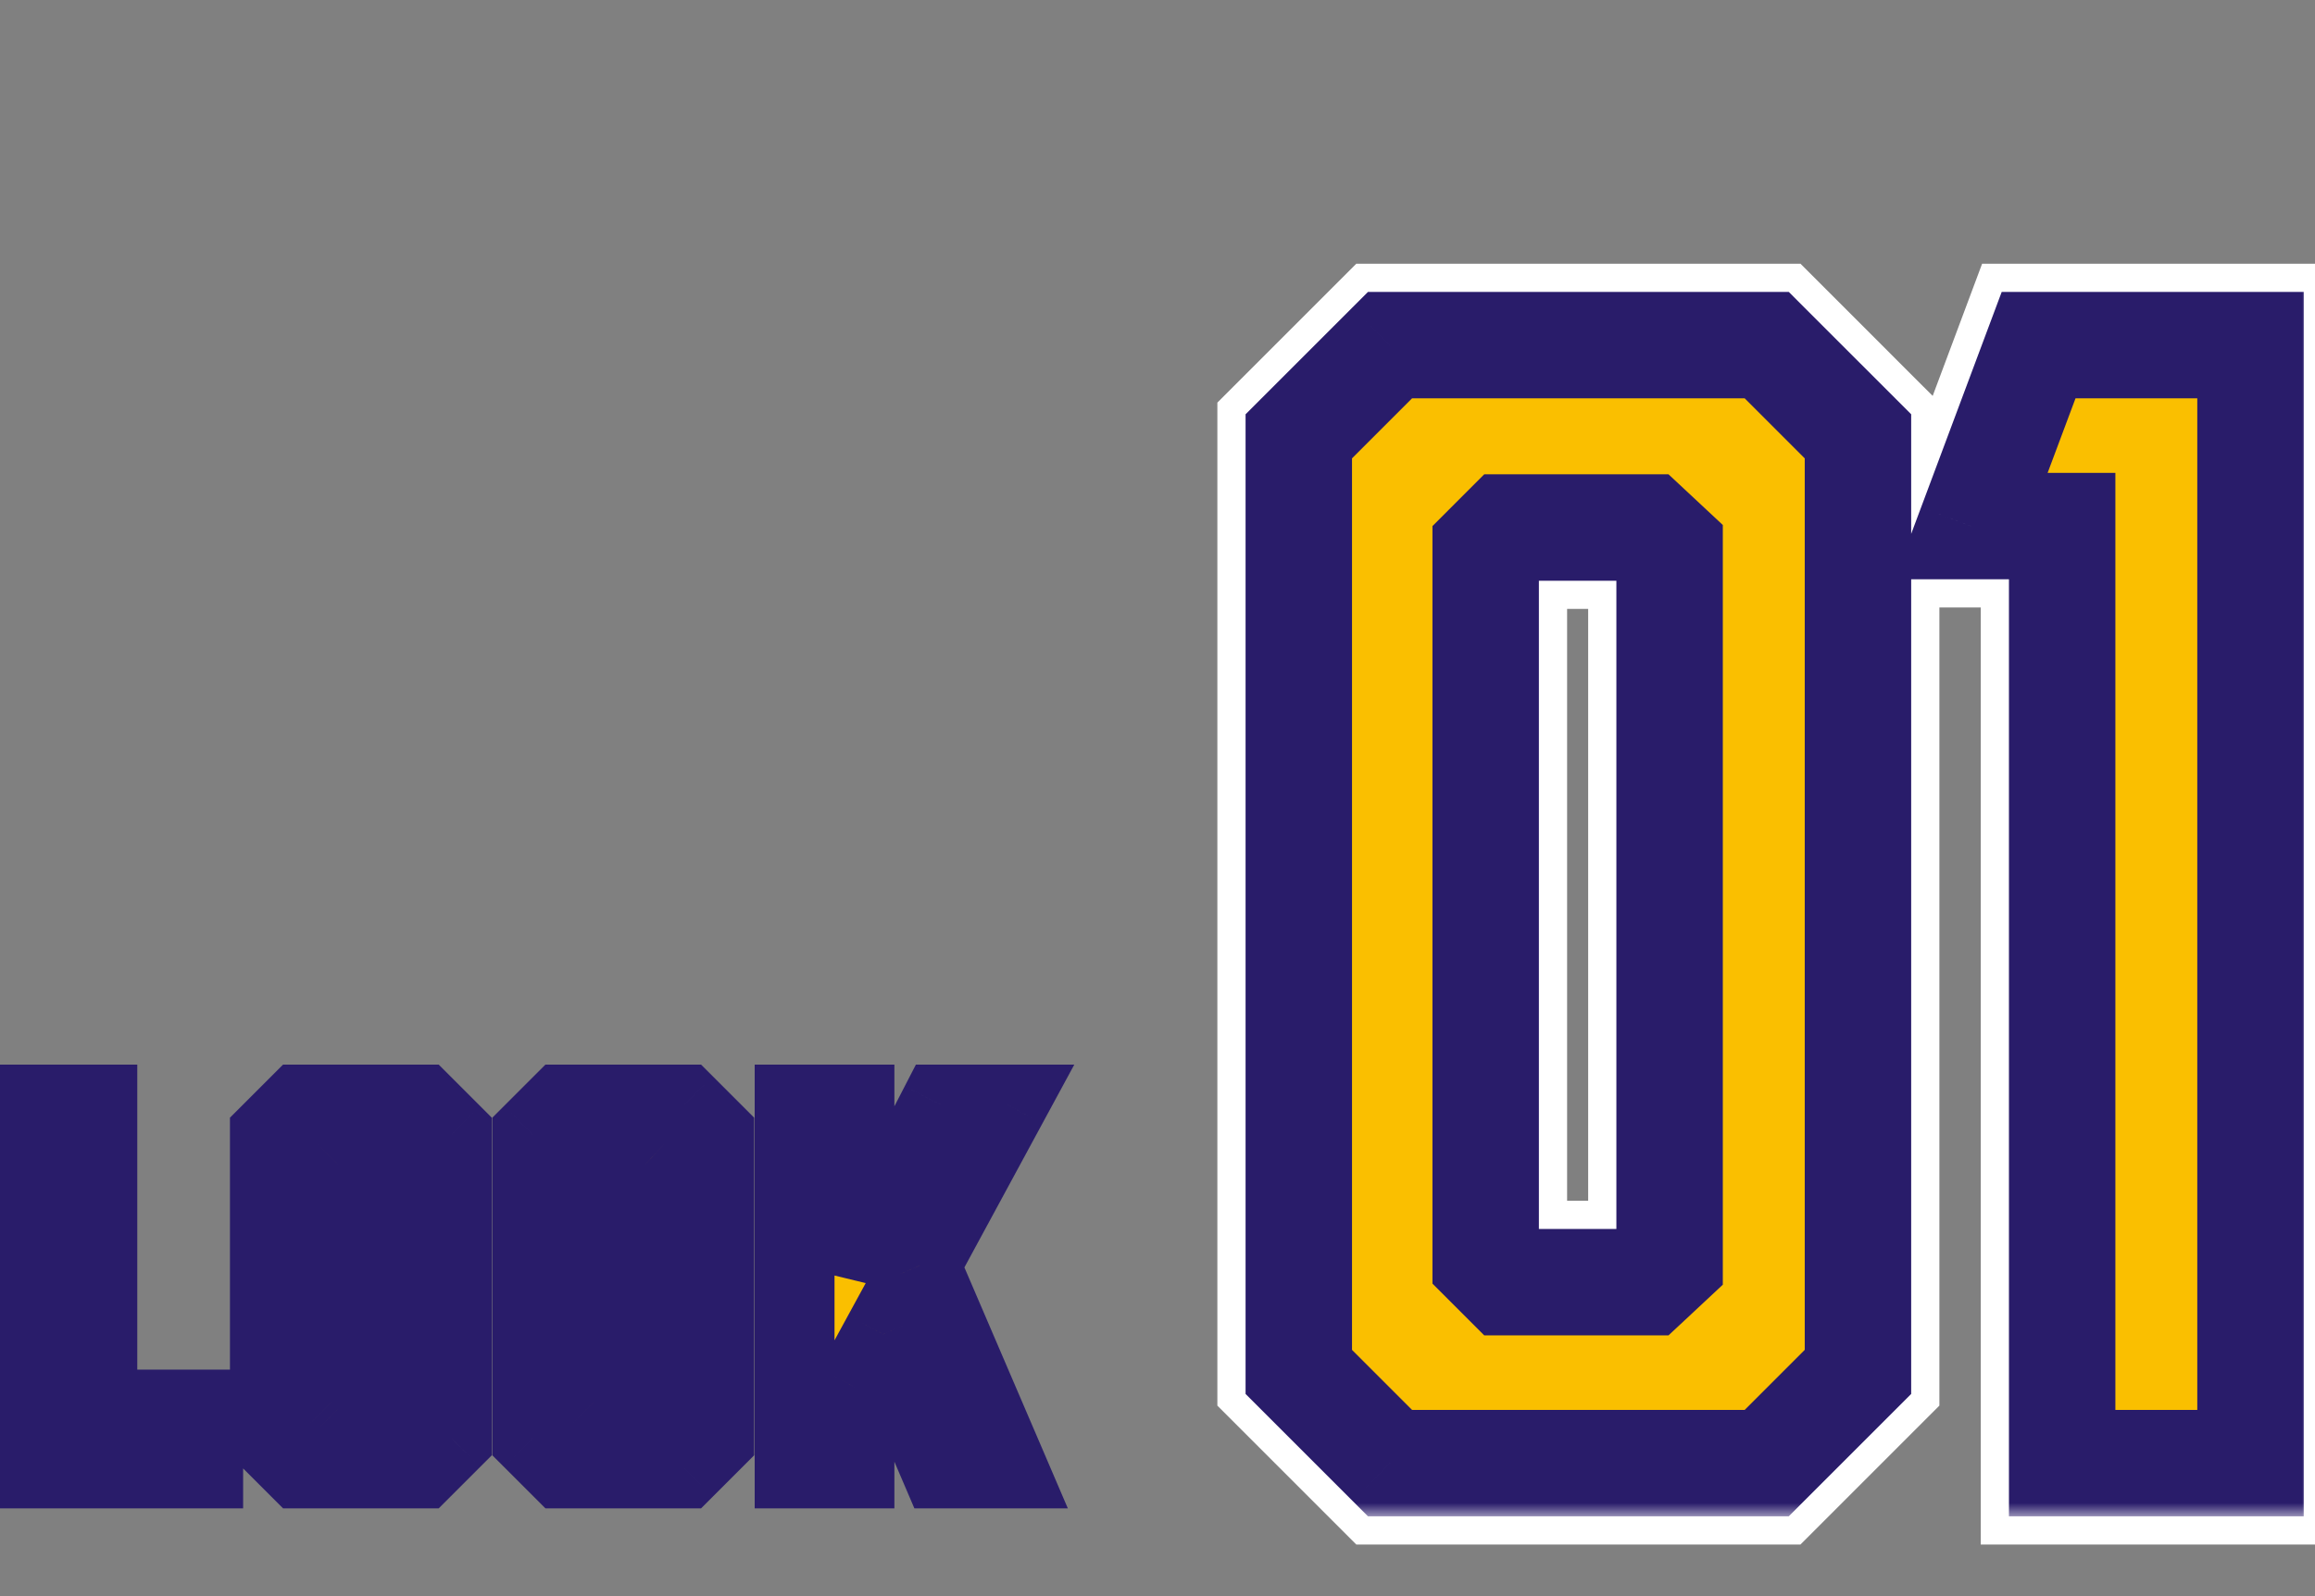
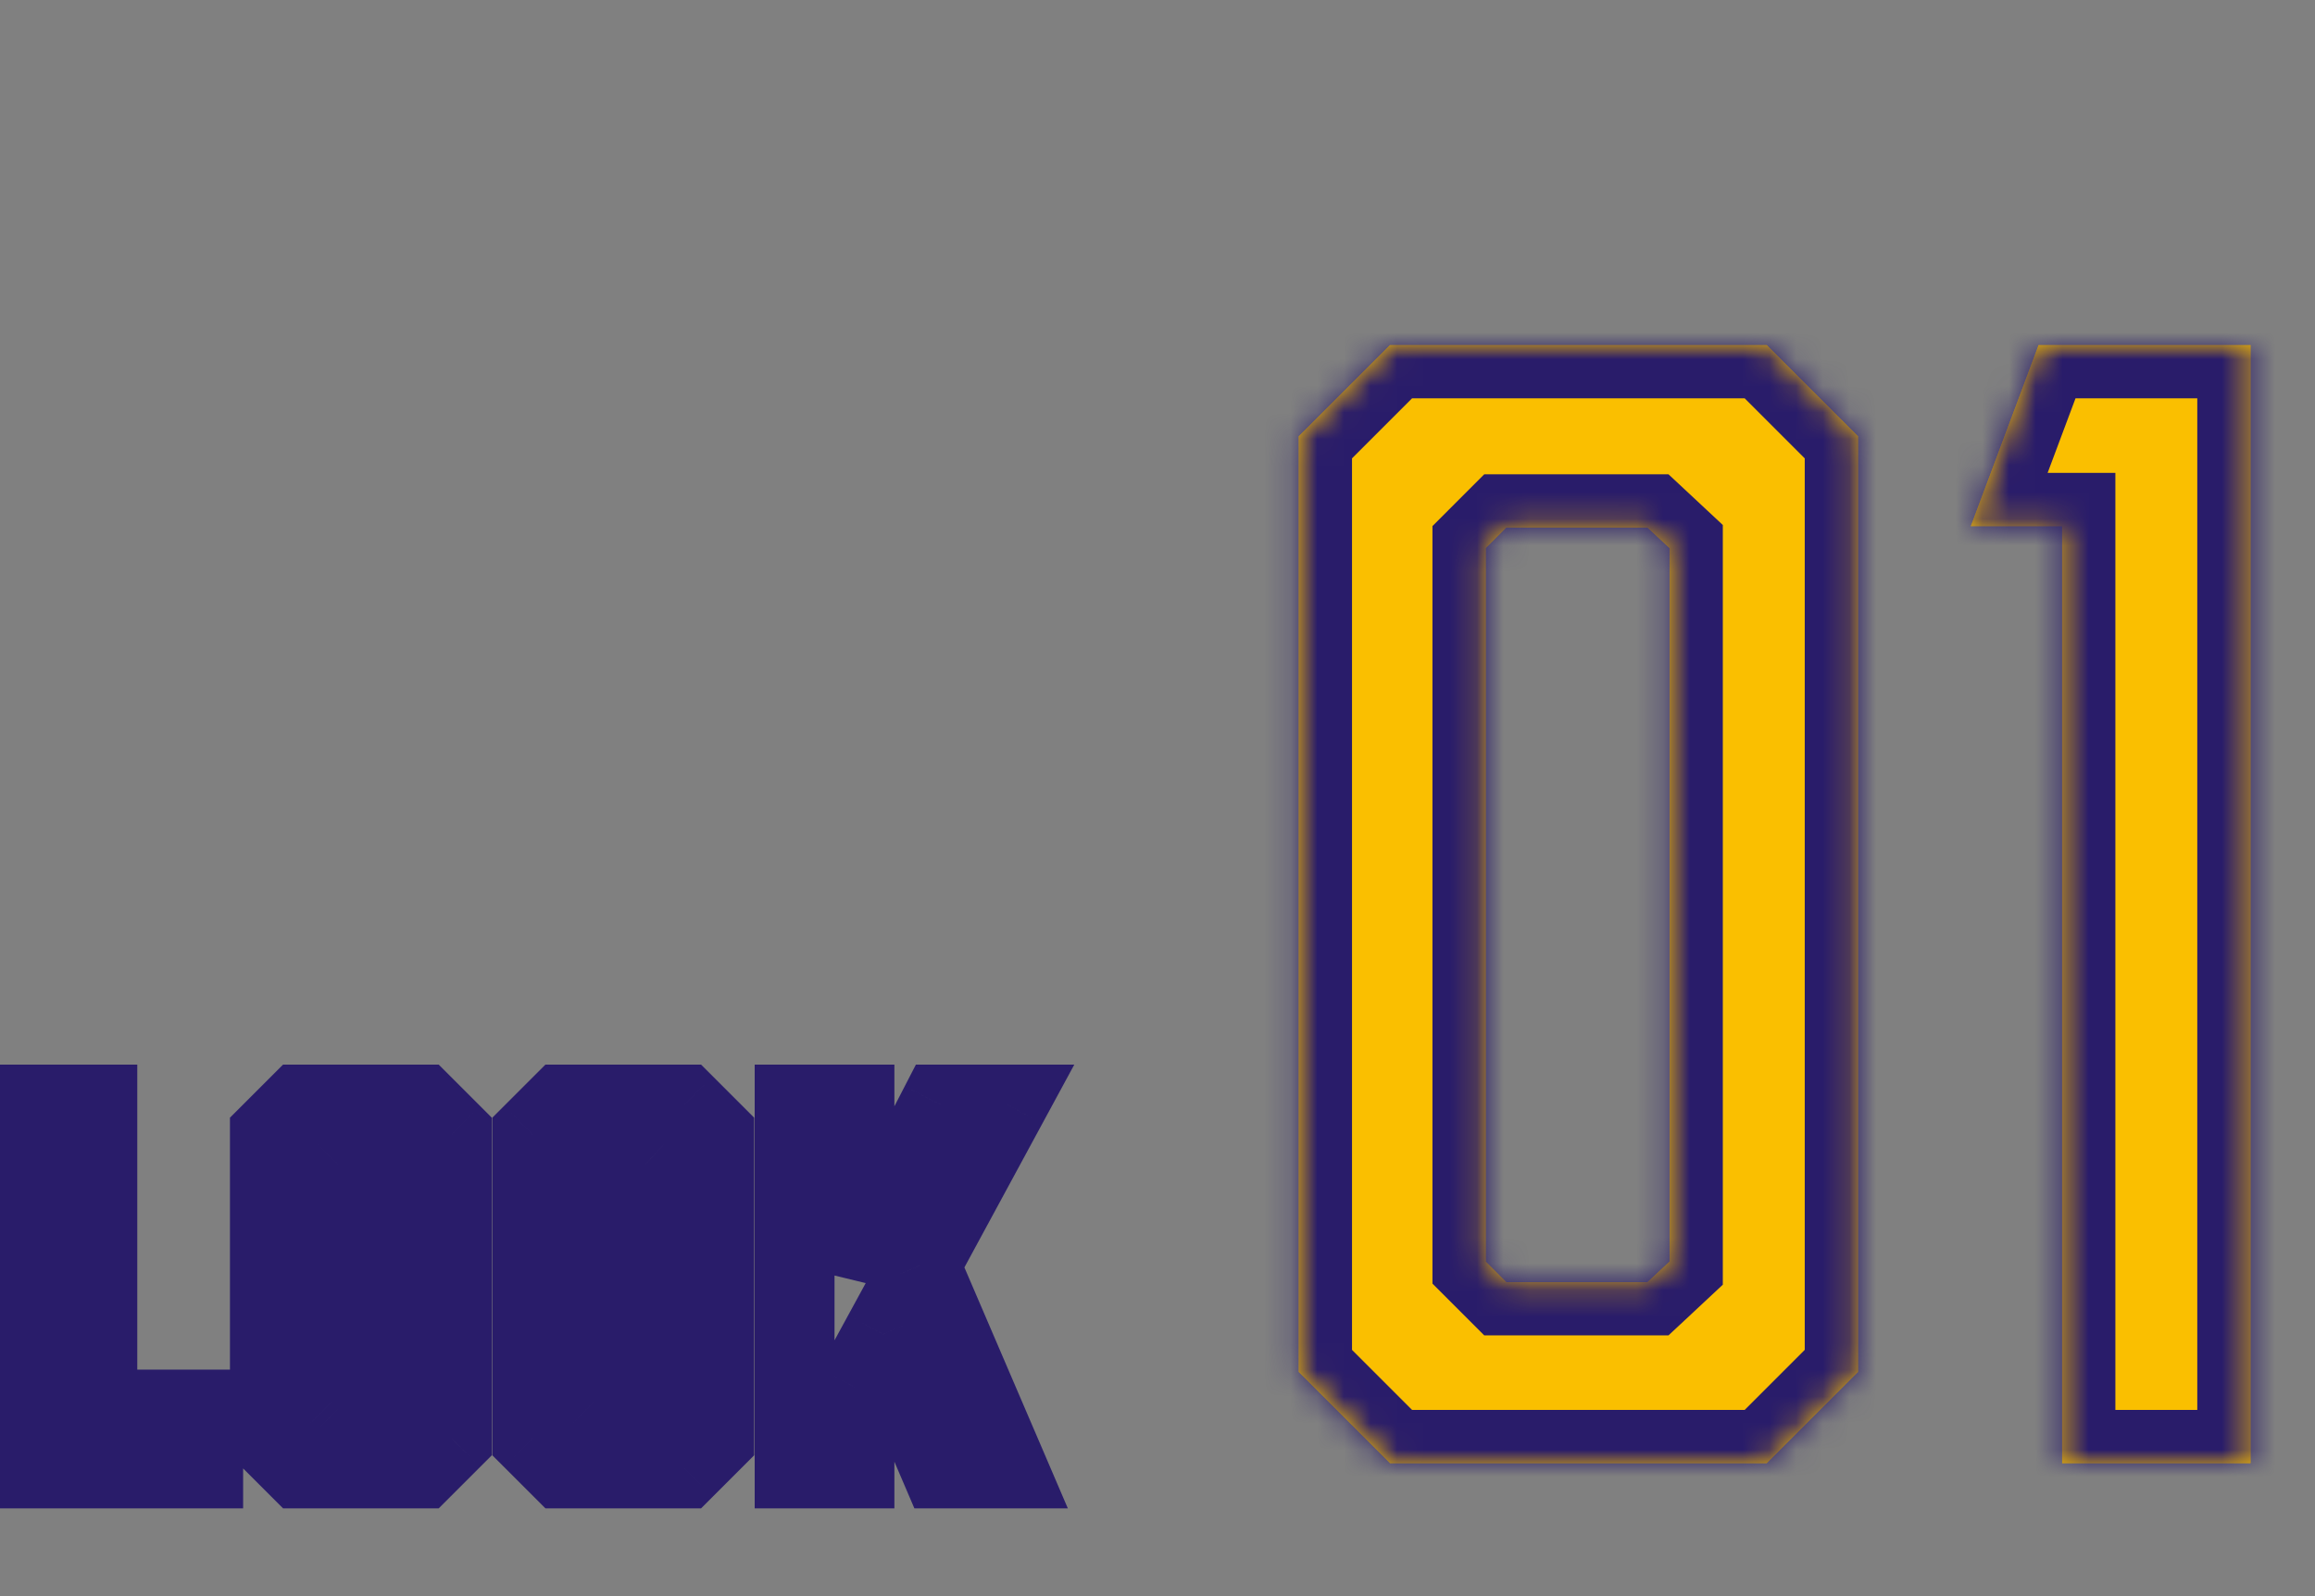
<svg xmlns="http://www.w3.org/2000/svg" width="87" height="60" viewBox="0 0 87 60" fill="none">
  <rect x="0" y="0" width="87" height="60" fill="#808080" stroke="none" />
  <mask id="path-1-outside-1_69_680" maskUnits="userSpaceOnUse" x="-1" y="39.2" width="42" height="18" fill="black">
    <rect fill="white" x="-1" y="39.2" width="42" height="18" />
-     <path d="M7.637 52.986V55.2H1.355V41.52H3.659V52.986H7.637ZM15.867 41.52L16.983 42.636V54.084L15.867 55.2H11.258L10.143 54.084V42.636L11.258 41.52H15.867ZM14.678 44.004L14.409 43.752H12.681L12.428 44.004V52.734L12.681 52.986H14.409L14.678 52.734V44.004ZM25.726 41.52L26.842 42.636V54.084L25.726 55.2H21.118L20.002 54.084V42.636L21.118 41.52H25.726ZM24.538 44.004L24.268 43.752H22.54L22.288 44.004V52.734L22.54 52.986H24.268L24.538 52.734V44.004ZM37.854 41.52L34.578 47.568L37.854 55.2H35.352L33.192 50.16L32.112 52.14V55.2H29.862V41.52H32.112V47.766L35.334 41.52H37.854Z" />
  </mask>
-   <path d="M7.637 52.986V55.2H1.355V41.52H3.659V52.986H7.637ZM15.867 41.52L16.983 42.636V54.084L15.867 55.2H11.258L10.143 54.084V42.636L11.258 41.52H15.867ZM14.678 44.004L14.409 43.752H12.681L12.428 44.004V52.734L12.681 52.986H14.409L14.678 52.734V44.004ZM25.726 41.52L26.842 42.636V54.084L25.726 55.2H21.118L20.002 54.084V42.636L21.118 41.52H25.726ZM24.538 44.004L24.268 43.752H22.54L22.288 44.004V52.734L22.54 52.986H24.268L24.538 52.734V44.004ZM37.854 41.52L34.578 47.568L37.854 55.2H35.352L33.192 50.16L32.112 52.14V55.2H29.862V41.52H32.112V47.766L35.334 41.52H37.854Z" fill="#FABF00" />
  <path d="M7.637 52.986H9.137V51.486H7.637V52.986ZM7.637 55.2V56.7H9.137V55.2H7.637ZM1.355 55.2H-0.145V56.7H1.355V55.2ZM1.355 41.52V40.02H-0.145V41.52H1.355ZM3.659 41.52H5.159V40.02H3.659V41.52ZM3.659 52.986H2.159V54.486H3.659V52.986ZM6.137 52.986V55.2H9.137V52.986H6.137ZM7.637 53.7H1.355V56.7H7.637V53.7ZM2.855 55.2V41.52H-0.145V55.2H2.855ZM1.355 43.02H3.659V40.02H1.355V43.02ZM2.159 41.52V52.986H5.159V41.52H2.159ZM3.659 54.486H7.637V51.486H3.659V54.486ZM15.867 41.52L16.927 40.459L16.488 40.02H15.867V41.52ZM16.983 42.636H18.483V42.015L18.043 41.575L16.983 42.636ZM16.983 54.084L18.043 55.145L18.483 54.706V54.084H16.983ZM15.867 55.2V56.7H16.488L16.927 56.261L15.867 55.2ZM11.258 55.2L10.198 56.261L10.637 56.7H11.258V55.2ZM10.143 54.084H8.642V54.706L9.082 55.145L10.143 54.084ZM10.143 42.636L9.082 41.575L8.642 42.015V42.636H10.143ZM11.258 41.52V40.02H10.637L10.198 40.459L11.258 41.52ZM14.678 44.004H16.178V43.352L15.702 42.908L14.678 44.004ZM14.409 43.752L15.432 42.656L15 42.252H14.409V43.752ZM12.681 43.752V42.252H12.059L11.62 42.691L12.681 43.752ZM12.428 44.004L11.368 42.944L10.928 43.383V44.004H12.428ZM12.428 52.734H10.928V53.355L11.368 53.795L12.428 52.734ZM12.681 52.986L11.62 54.047L12.059 54.486H12.681V52.986ZM14.409 52.986V54.486H15L15.432 54.083L14.409 52.986ZM14.678 52.734L15.702 53.831L16.178 53.386V52.734H14.678ZM14.806 42.581L15.922 43.697L18.043 41.575L16.927 40.459L14.806 42.581ZM15.482 42.636V54.084H18.483V42.636H15.482ZM15.922 53.023L14.806 54.139L16.927 56.261L18.043 55.145L15.922 53.023ZM15.867 53.7H11.258V56.7H15.867V53.7ZM12.319 54.139L11.203 53.023L9.082 55.145L10.198 56.261L12.319 54.139ZM11.643 54.084V42.636H8.642V54.084H11.643ZM11.203 43.697L12.319 42.581L10.198 40.459L9.082 41.575L11.203 43.697ZM11.258 43.02H15.867V40.02H11.258V43.02ZM15.702 42.908L15.432 42.656L13.385 44.849L13.655 45.101L15.702 42.908ZM14.409 42.252H12.681V45.252H14.409V42.252ZM11.62 42.691L11.368 42.944L13.489 45.065L13.741 44.813L11.62 42.691ZM10.928 44.004V52.734H13.928V44.004H10.928ZM11.368 53.795L11.62 54.047L13.741 51.925L13.489 51.673L11.368 53.795ZM12.681 54.486H14.409V51.486H12.681V54.486ZM15.432 54.083L15.702 53.831L13.655 51.638L13.385 51.89L15.432 54.083ZM16.178 52.734V44.004H13.178V52.734H16.178ZM25.726 41.52L26.787 40.459L26.348 40.02H25.726V41.52ZM26.842 42.636H28.342V42.015L27.903 41.575L26.842 42.636ZM26.842 54.084L27.903 55.145L28.342 54.706V54.084H26.842ZM25.726 55.2V56.7H26.348L26.787 56.261L25.726 55.2ZM21.118 55.2L20.058 56.261L20.497 56.7H21.118V55.2ZM20.002 54.084H18.502V54.706L18.942 55.145L20.002 54.084ZM20.002 42.636L18.942 41.575L18.502 42.015V42.636H20.002ZM21.118 41.52V40.02H20.497L20.058 40.459L21.118 41.52ZM24.538 44.004H26.038V43.352L25.562 42.908L24.538 44.004ZM24.268 43.752L25.292 42.656L24.86 42.252H24.268V43.752ZM22.54 43.752V42.252H21.919L21.48 42.691L22.54 43.752ZM22.288 44.004L21.228 42.944L20.788 43.383V44.004H22.288ZM22.288 52.734H20.788V53.355L21.228 53.795L22.288 52.734ZM22.54 52.986L21.48 54.047L21.919 54.486H22.54V52.986ZM24.268 52.986V54.486H24.86L25.292 54.083L24.268 52.986ZM24.538 52.734L25.562 53.831L26.038 53.386V52.734H24.538ZM24.666 42.581L25.782 43.697L27.903 41.575L26.787 40.459L24.666 42.581ZM25.342 42.636V54.084H28.342V42.636H25.342ZM25.782 53.023L24.666 54.139L26.787 56.261L27.903 55.145L25.782 53.023ZM25.726 53.7H21.118V56.7H25.726V53.7ZM22.179 54.139L21.063 53.023L18.942 55.145L20.058 56.261L22.179 54.139ZM21.502 54.084V42.636H18.502V54.084H21.502ZM21.063 43.697L22.179 42.581L20.058 40.459L18.942 41.575L21.063 43.697ZM21.118 43.02H25.726V40.02H21.118V43.02ZM25.562 42.908L25.292 42.656L23.245 44.849L23.515 45.101L25.562 42.908ZM24.268 42.252H22.54V45.252H24.268V42.252ZM21.48 42.691L21.228 42.944L23.349 45.065L23.601 44.813L21.48 42.691ZM20.788 44.004V52.734H23.788V44.004H20.788ZM21.228 53.795L21.48 54.047L23.601 51.925L23.349 51.673L21.228 53.795ZM22.54 54.486H24.268V51.486H22.54V54.486ZM25.292 54.083L25.562 53.831L23.515 51.638L23.245 51.89L25.292 54.083ZM26.038 52.734V44.004H23.038V52.734H26.038ZM37.854 41.52L39.173 42.235L40.373 40.02H37.854V41.52ZM34.578 47.568L33.259 46.854L32.913 47.492L33.2 48.16L34.578 47.568ZM37.854 55.2V56.7H40.13L39.233 54.608L37.854 55.2ZM35.352 55.2L33.974 55.791L34.363 56.7H35.352V55.2ZM33.192 50.16L34.571 49.569L33.354 46.73L31.875 49.442L33.192 50.16ZM32.112 52.14L30.796 51.422L30.612 51.758V52.14H32.112ZM32.112 55.2V56.7H33.612V55.2H32.112ZM29.862 55.2H28.362V56.7H29.862V55.2ZM29.862 41.52V40.02H28.362V41.52H29.862ZM32.112 41.52H33.612V40.02H32.112V41.52ZM32.112 47.766H30.612L33.445 48.454L32.112 47.766ZM35.334 41.52V40.02H34.42L34.001 40.833L35.334 41.52ZM36.535 40.806L33.259 46.854L35.897 48.283L39.173 42.235L36.535 40.806ZM33.2 48.16L36.476 55.792L39.233 54.608L35.957 46.977L33.2 48.16ZM37.854 53.7H35.352V56.7H37.854V53.7ZM36.731 54.609L34.571 49.569L31.814 50.751L33.974 55.791L36.731 54.609ZM31.875 49.442L30.796 51.422L33.429 52.858L34.509 50.879L31.875 49.442ZM30.612 52.14V55.2H33.612V52.14H30.612ZM32.112 53.7H29.862V56.7H32.112V53.7ZM31.362 55.2V41.52H28.362V55.2H31.362ZM29.862 43.02H32.112V40.02H29.862V43.02ZM30.612 41.52V47.766H33.612V41.52H30.612ZM33.445 48.454L36.667 42.208L34.001 40.833L30.779 47.078L33.445 48.454ZM35.334 43.02H37.854V40.02H35.334V43.02Z" fill="#291C6A" mask="url(#path-1-outside-1_69_680)" />
  <mask id="path-3-outside-2_69_680" maskUnits="userSpaceOnUse" x="45" y="9" width="43" height="50" fill="black">
-     <rect fill="white" x="45" y="9" width="43" height="50" />
-     <path d="M66.395 12.973L69.824 16.401V51.572L66.395 55H52.239L48.81 51.572V16.401L52.239 12.973H66.395ZM62.745 20.604L61.916 19.83H56.607L55.833 20.604V47.424L56.607 48.198H61.916L62.745 47.424V20.604ZM84.576 55H77.498V19.775H74.069L76.613 12.973H84.576V55Z" />
-   </mask>
+     </mask>
  <path d="M66.395 12.973L69.824 16.401V51.572L66.395 55H52.239L48.81 51.572V16.401L52.239 12.973H66.395ZM62.745 20.604L61.916 19.83H56.607L55.833 20.604V47.424L56.607 48.198H61.916L62.745 47.424V20.604ZM84.576 55H77.498V19.775H74.069L76.613 12.973H84.576V55Z" fill="#FABF00" />
  <path d="M66.395 12.973L68.559 10.809L67.663 9.913H66.395V12.973ZM69.824 16.401H72.884V15.134L71.987 14.238L69.824 16.401ZM69.824 51.572L71.987 53.735L72.884 52.839V51.572H69.824ZM66.395 55V58.06H67.663L68.559 57.164L66.395 55ZM52.239 55L50.075 57.164L50.971 58.06H52.239V55ZM48.81 51.572H45.75V52.839L46.646 53.735L48.81 51.572ZM48.81 16.401L46.646 14.238L45.75 15.134V16.401H48.81ZM52.239 12.973V9.913H50.971L50.075 10.809L52.239 12.973ZM62.745 20.604H65.805V19.274L64.833 18.367L62.745 20.604ZM61.916 19.83L64.004 17.593L63.122 16.77H61.916V19.83ZM56.607 19.83V16.77H55.34L54.444 17.666L56.607 19.83ZM55.833 20.604L53.669 18.44L52.773 19.337V20.604H55.833ZM55.833 47.424H52.773V48.692L53.669 49.588L55.833 47.424ZM56.607 48.198L54.444 50.362L55.34 51.258H56.607V48.198ZM61.916 48.198V51.258H63.122L64.004 50.435L61.916 48.198ZM62.745 47.424L64.833 49.661L65.805 48.754V47.424H62.745ZM64.231 15.137L67.66 18.565L71.987 14.238L68.559 10.809L64.231 15.137ZM66.764 16.401V51.572H72.884V16.401H66.764ZM67.66 49.408L64.231 52.836L68.559 57.164L71.987 53.735L67.66 49.408ZM66.395 51.94H52.239V58.06H66.395V51.94ZM54.402 52.836L50.974 49.408L46.646 53.735L50.075 57.164L54.402 52.836ZM51.87 51.572V16.401H45.75V51.572H51.87ZM50.974 18.565L54.402 15.137L50.075 10.809L46.646 14.238L50.974 18.565ZM52.239 16.033H66.395V9.913H52.239V16.033ZM64.833 18.367L64.004 17.593L59.828 22.067L60.657 22.841L64.833 18.367ZM61.916 16.77H56.607V22.89H61.916V16.77ZM54.444 17.666L53.669 18.44L57.997 22.768L58.771 21.994L54.444 17.666ZM52.773 20.604V47.424H58.893V20.604H52.773ZM53.669 49.588L54.444 50.362L58.771 46.035L57.997 45.26L53.669 49.588ZM56.607 51.258H61.916V45.138H56.607V51.258ZM64.004 50.435L64.833 49.661L60.657 45.187L59.828 45.961L64.004 50.435ZM65.805 47.424V20.604H59.685V47.424H65.805ZM84.576 55V58.06H87.636V55H84.576ZM77.498 55H74.438V58.06H77.498V55ZM77.498 19.775H80.558V16.715H77.498V19.775ZM74.069 19.775L71.203 18.703L69.658 22.835H74.069V19.775ZM76.613 12.973V9.913H74.49L73.747 11.901L76.613 12.973ZM84.576 12.973H87.636V9.913H84.576V12.973ZM84.576 51.94H77.498V58.06H84.576V51.94ZM80.558 55V19.775H74.438V55H80.558ZM77.498 16.715H74.069V22.835H77.498V16.715ZM76.935 20.847L79.479 14.045L73.747 11.901L71.203 18.703L76.935 20.847ZM76.613 16.033H84.576V9.913H76.613V16.033ZM81.516 12.973V55H87.636V12.973H81.516Z" fill="white" mask="url(#path-3-outside-2_69_680)" />
  <mask id="path-5-outside-3_69_680" maskUnits="userSpaceOnUse" x="46" y="10" width="41" height="47" fill="black">
-     <rect fill="white" x="46" y="10" width="41" height="47" />
    <path d="M66.395 12.973L69.824 16.401V51.572L66.395 55H52.239L48.81 51.572V16.401L52.239 12.973H66.395ZM62.745 20.604L61.916 19.83H56.607L55.833 20.604V47.424L56.607 48.198H61.916L62.745 47.424V20.604ZM84.576 55H77.498V19.775H74.069L76.613 12.973H84.576V55Z" />
  </mask>
  <path d="M66.395 12.973L69.824 16.401V51.572L66.395 55H52.239L48.81 51.572V16.401L52.239 12.973H66.395ZM62.745 20.604L61.916 19.83H56.607L55.833 20.604V47.424L56.607 48.198H61.916L62.745 47.424V20.604ZM84.576 55H77.498V19.775H74.069L76.613 12.973H84.576V55Z" fill="#FABF00" />
  <path d="M66.395 12.973L67.809 11.559L67.224 10.973H66.395V12.973ZM69.824 16.401H71.824V15.573L71.238 14.987L69.824 16.401ZM69.824 51.572L71.238 52.986L71.824 52.4V51.572H69.824ZM66.395 55V57H67.224L67.809 56.414L66.395 55ZM52.239 55L50.824 56.414L51.41 57H52.239V55ZM48.81 51.572H46.81V52.4L47.396 52.986L48.81 51.572ZM48.81 16.401L47.396 14.987L46.81 15.573V16.401H48.81ZM52.239 12.973V10.973H51.41L50.824 11.559L52.239 12.973ZM62.745 20.604H64.745V19.735L64.11 19.142L62.745 20.604ZM61.916 19.83L63.281 18.368L62.704 17.83H61.916V19.83ZM56.607 19.83V17.83H55.779L55.193 18.416L56.607 19.83ZM55.833 20.604L54.419 19.19L53.833 19.776V20.604H55.833ZM55.833 47.424H53.833V48.252L54.419 48.838L55.833 47.424ZM56.607 48.198L55.193 49.612L55.779 50.198H56.607V48.198ZM61.916 48.198V50.198H62.704L63.281 49.66L61.916 48.198ZM62.745 47.424L64.11 48.886L64.745 48.293V47.424H62.745ZM64.981 14.387L68.409 17.816L71.238 14.987L67.809 11.559L64.981 14.387ZM67.824 16.401V51.572H71.824V16.401H67.824ZM68.409 50.157L64.981 53.586L67.809 56.414L71.238 52.986L68.409 50.157ZM66.395 53H52.239V57H66.395V53ZM53.653 53.586L50.224 50.157L47.396 52.986L50.824 56.414L53.653 53.586ZM50.81 51.572V16.401H46.81V51.572H50.81ZM50.224 17.816L53.653 14.387L50.824 11.559L47.396 14.987L50.224 17.816ZM52.239 14.973H66.395V10.973H52.239V14.973ZM64.11 19.142L63.281 18.368L60.551 21.292L61.381 22.066L64.11 19.142ZM61.916 17.83H56.607V21.83H61.916V17.83ZM55.193 18.416L54.419 19.19L57.247 22.018L58.022 21.244L55.193 18.416ZM53.833 20.604V47.424H57.833V20.604H53.833ZM54.419 48.838L55.193 49.612L58.022 46.784L57.247 46.01L54.419 48.838ZM56.607 50.198H61.916V46.198H56.607V50.198ZM63.281 49.66L64.11 48.886L61.381 45.962L60.551 46.736L63.281 49.66ZM64.745 47.424V20.604H60.745V47.424H64.745ZM84.576 55V57H86.576V55H84.576ZM77.498 55H75.498V57H77.498V55ZM77.498 19.775H79.498V17.775H77.498V19.775ZM74.069 19.775L72.196 19.074L71.186 21.775H74.069V19.775ZM76.613 12.973V10.973H75.226L74.74 12.272L76.613 12.973ZM84.576 12.973H86.576V10.973H84.576V12.973ZM84.576 53H77.498V57H84.576V53ZM79.498 55V19.775H75.498V55H79.498ZM77.498 17.775H74.069V21.775H77.498V17.775ZM75.942 20.475L78.486 13.674L74.74 12.272L72.196 19.074L75.942 20.475ZM76.613 14.973H84.576V10.973H76.613V14.973ZM82.576 12.973V55H86.576V12.973H82.576Z" fill="#291C6A" mask="url(#path-5-outside-3_69_680)" />
</svg>